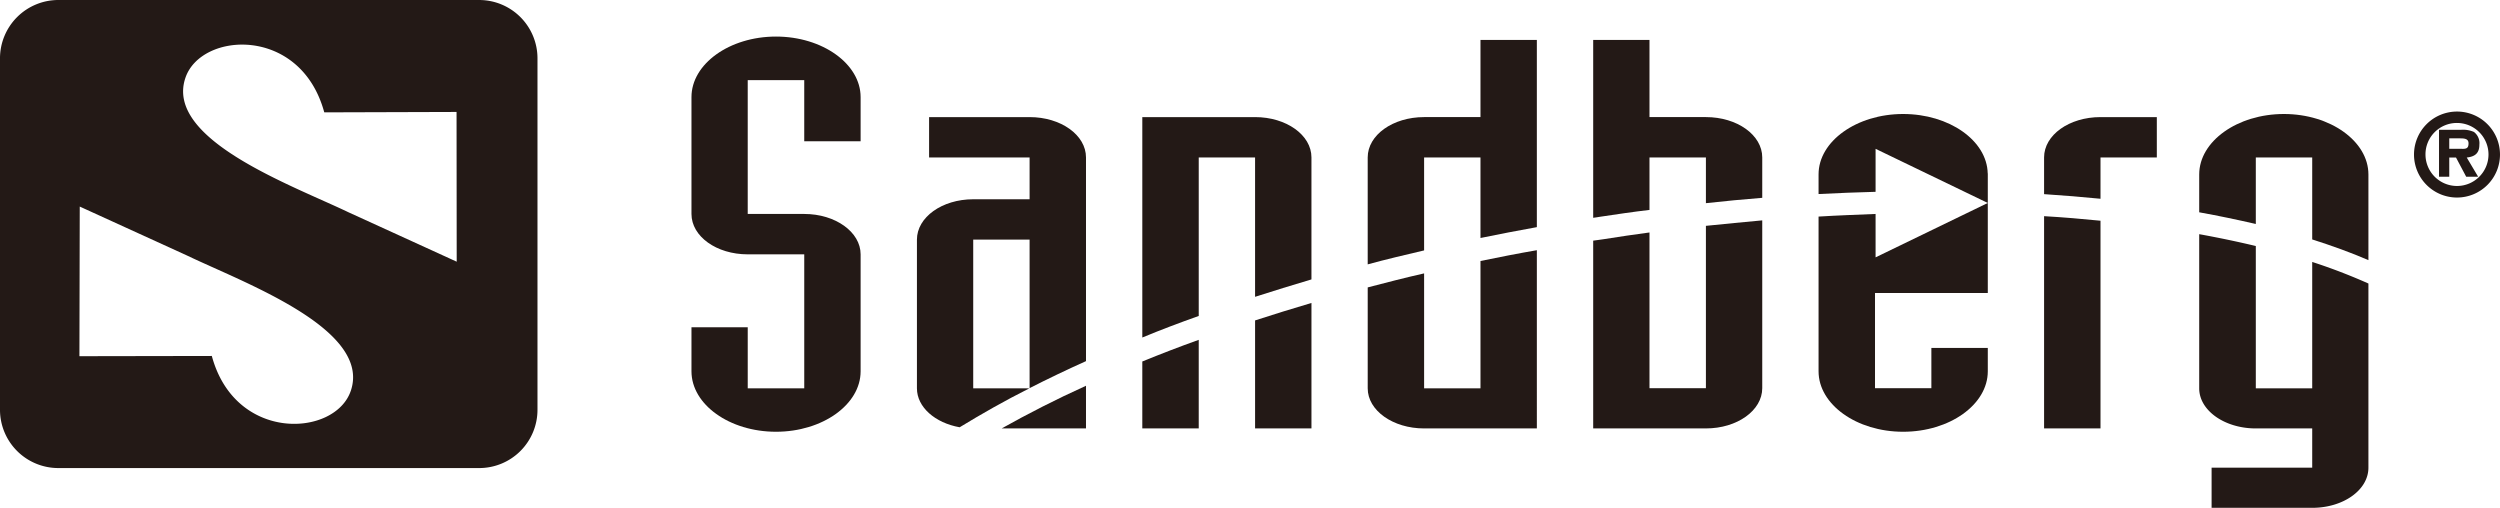
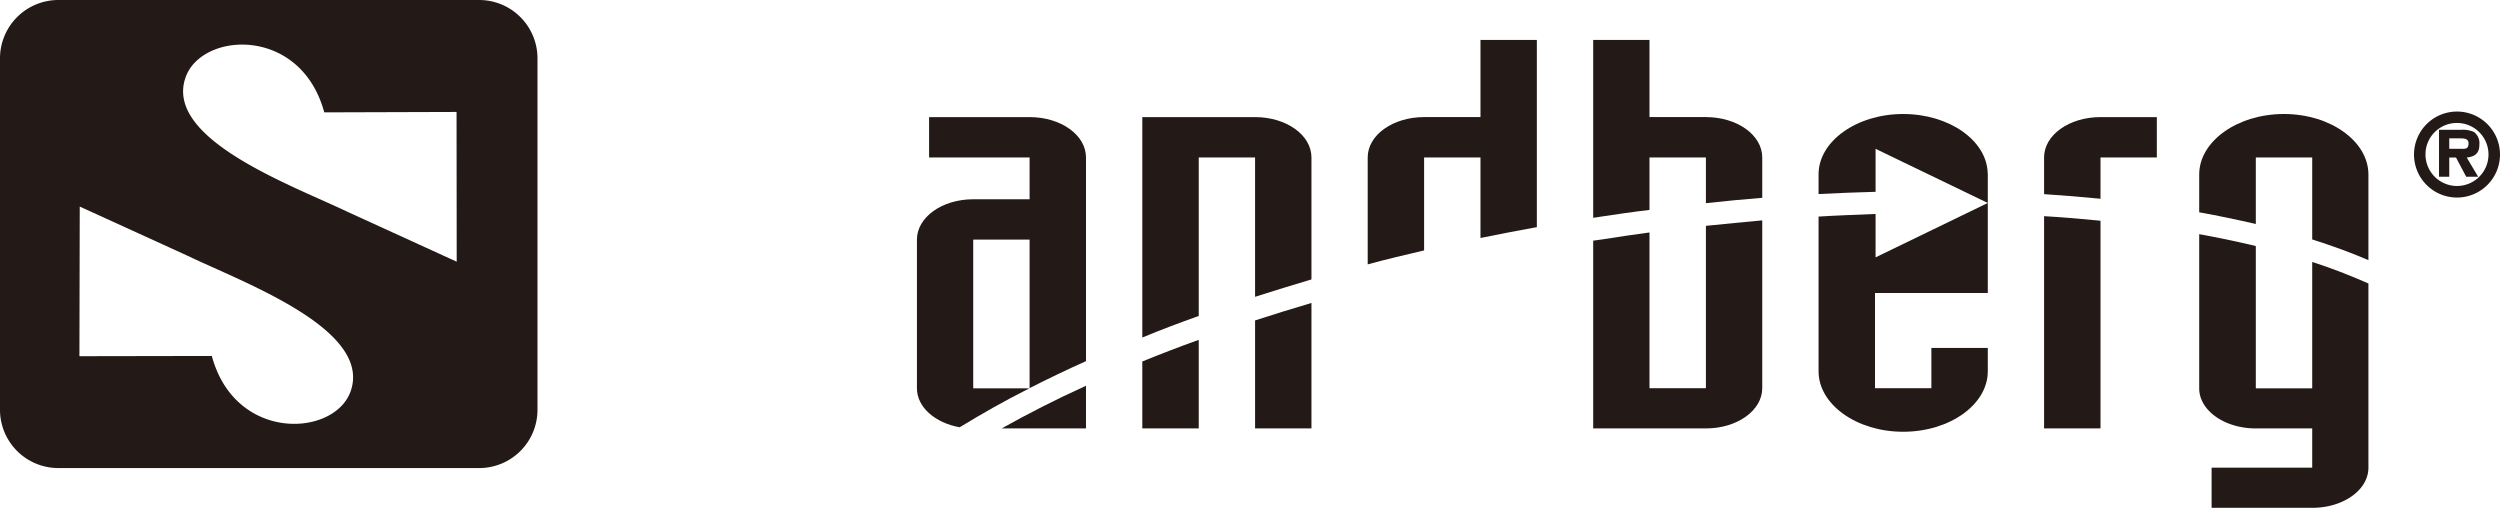
<svg xmlns="http://www.w3.org/2000/svg" id="图层_1" data-name="图层 1" viewBox="0 0 340.758 69.217">
  <title>Sandberg Logo</title>
-   <path d="M244.355,436.22V420.28c0-3.038-3.428-5.506-7.684-5.506h-7.704V396.536h7.704v8.328h7.684v-6.016c0-4.527-5.195-8.253-11.534-8.253-6.334,0-11.521,3.727-11.521,8.253v15.925c0,3.066,3.416,5.506,7.668,5.506h7.704v18.265h-7.704v-8.328h-7.668v6.003c0,4.531,5.188,8.241,11.521,8.241,6.338,0,11.534-3.71,11.534-8.241" transform="translate(-127.05 -385.611)" style="fill:#231916" />
  <path d="M275.074,444.007v-5.817c-4.093,1.853-7.939,3.827-11.494,5.817h11.494" transform="translate(-127.05 -385.611)" style="fill:#231916" />
  <path d="M259.703,438.545V418.269h7.684v20.245q3.702-1.888,7.688-3.68V407.07c0-3.054-3.423-5.498-7.688-5.498h-13.699v5.498h13.699v5.701h-7.684c-4.252,0-7.672,2.456-7.672,5.498v20.276c0,2.556,2.472,4.709,5.824,5.304,2.966-1.808,6.112-3.604,9.496-5.304h-7.648" transform="translate(-127.05 -385.611)" style="fill:#231916" />
  <path d="M298.122,444.007h7.684V426.904q-3.913,1.157-7.684,2.381v14.722" transform="translate(-127.05 -385.611)" style="fill:#231916" />
  <path d="M290.441,407.07h7.68v18.998c2.513-.811,5.076-1.592,7.684-2.372V407.07c0-3.054-3.424-5.498-7.684-5.498h-15.371v30.043c2.496-1.036,5.056-2.004,7.691-2.938v-21.606" transform="translate(-127.05 -385.611)" style="fill:#231916" />
  <path d="M282.75,444.007h7.691V431.932c-2.635.941-5.195,1.932-7.691,2.951v9.124" transform="translate(-127.05 -385.611)" style="fill:#231916" />
-   <path d="M328.845,438.545h-7.684V422.875c-2.596.586-5.158,1.251-7.688,1.911v13.759c0,3.015,3.432,5.462,7.688,5.462h15.367V419.714c-2.591.446-5.132.948-7.683,1.47v17.361" transform="translate(-127.05 -385.611)" style="fill:#231916" />
  <path d="M321.16,407.07h7.684v10.98c2.551-.521,5.092-1.011,7.683-1.48V391.058h-7.683v10.514h-7.684c-4.256,0-7.688,2.444-7.688,5.498v14.576c2.529-.693,5.092-1.291,7.688-1.903V407.07" transform="translate(-127.05 -385.611)" style="fill:#231916" />
  <path d="M351.88,414.224v-7.154h7.691v6.234c2.588-.283,5.155-.533,7.679-.729v-5.506c0-3.054-3.418-5.498-7.679-5.498h-7.691V391.058H344.207v24.241c.308-.047.618-.08.94-.143,2.254-.335,4.511-.676,6.732-.931" transform="translate(-127.05 -385.611)" style="fill:#231916" />
  <path d="M359.571,438.521h-7.691V417.297c-2.078.283-4.168.578-6.267.92-.475.051-.947.151-1.406.195v25.594h15.364c4.261,0,7.679-2.447,7.679-5.486V415.649c-2.523.236-5.091.478-7.679.745v22.127" transform="translate(-127.05 -385.611)" style="fill:#231916" />
  <path d="M413.356,407.07h7.676v-5.498h-7.676c-4.275,0-7.691,2.444-7.691,5.498v5.004c2.62.168,5.188.383,7.691.629v-5.633" transform="translate(-127.05 -385.611)" style="fill:#231916" />
  <path d="M405.665,444.007h7.691V415.697c-2.503-.251-5.071-.47-7.691-.621v28.931" transform="translate(-127.05 -385.611)" style="fill:#231916" />
  <path d="M442.212,438.545h-7.688V419.145q-3.69-.885-7.715-1.616v21.016c0,3.015,3.459,5.462,7.715,5.462h7.688v5.352H428.498v5.47h13.714c4.241,0,7.661-2.433,7.661-5.47V424.256a77.569,77.569,0,0,0-7.661-2.941v17.23" transform="translate(-127.05 -385.611)" style="fill:#231916" />
  <path d="M434.524,407.07h7.688v11.176c2.717.868,5.296,1.798,7.661,2.822V409.391c0-4.527-5.196-8.242-11.515-8.242-6.338,0-11.549,3.715-11.549,8.242v5.156c2.659.477,5.234,1.023,7.715,1.593v-9.07" transform="translate(-127.05 -385.611)" style="fill:#231916" />
  <path d="M397.993,409.375h0v-.135l-.012.015c-.088-4.486-5.251-8.106-11.528-8.106-6.331,0-11.527,3.715-11.527,8.226v2.684q3.936-.203,7.772-.303V405.896l15.295,7.38-15.295,7.413v-5.916c-2.556.107-5.148.195-7.772.358v21.088c0,4.531,5.196,8.241,11.527,8.241,6.349,0,11.54-3.71,11.54-8.241v-3.181h-7.691v5.481h-7.683V425.551h15.374v-9.049h0V409.375" transform="translate(-127.05 -385.611)" style="fill:#231916" />
  <path d="M192.361,385.611H135.024a7.961,7.961,0,0,0-7.975,7.966V441.46a7.951,7.951,0,0,0,7.975,7.949h57.337a7.941,7.941,0,0,0,7.95-7.949V393.578a7.951,7.951,0,0,0-7.95-7.966Zm-17.505,53.293c-2.15,6.266-15.742,7.043-18.935-4.774l-18.046.032.044-20.396,14.683,6.7c7.631,3.667,25.149,10.005,22.255,18.438Zm-.255-24.334c-7.625-3.667-25.166-9.94-22.275-18.361,2.138-6.295,15.718-7.111,18.922,4.717l18.031-.056.02,20.411-14.698-6.712" transform="translate(-127.05 -385.611)" style="fill:#231916" />
  <path d="M456.087,406.68a5.86,5.86,0,1,1,5.864,5.856,5.858,5.858,0,0,1-5.864-5.856Zm1.565,0a4.294,4.294,0,1,0,4.3-4.308,4.274,4.274,0,0,0-4.3,4.308Zm3.241,3.022h-1.397v-6.402h3.042a3.68,3.68,0,0,1,1.715.295,1.92,1.92,0,0,1,.745,1.724c0,1.178-.602,1.645-1.724,1.763l1.557,2.62h-1.629l-1.39-2.62h-.919v2.62Zm1.692-3.806c.688.031.934-.116.934-.753,0-.673-.644-.673-1.254-.673h-1.373v1.426H462.585" transform="translate(-127.05 -385.611)" style="fill:#231916" />
</svg>